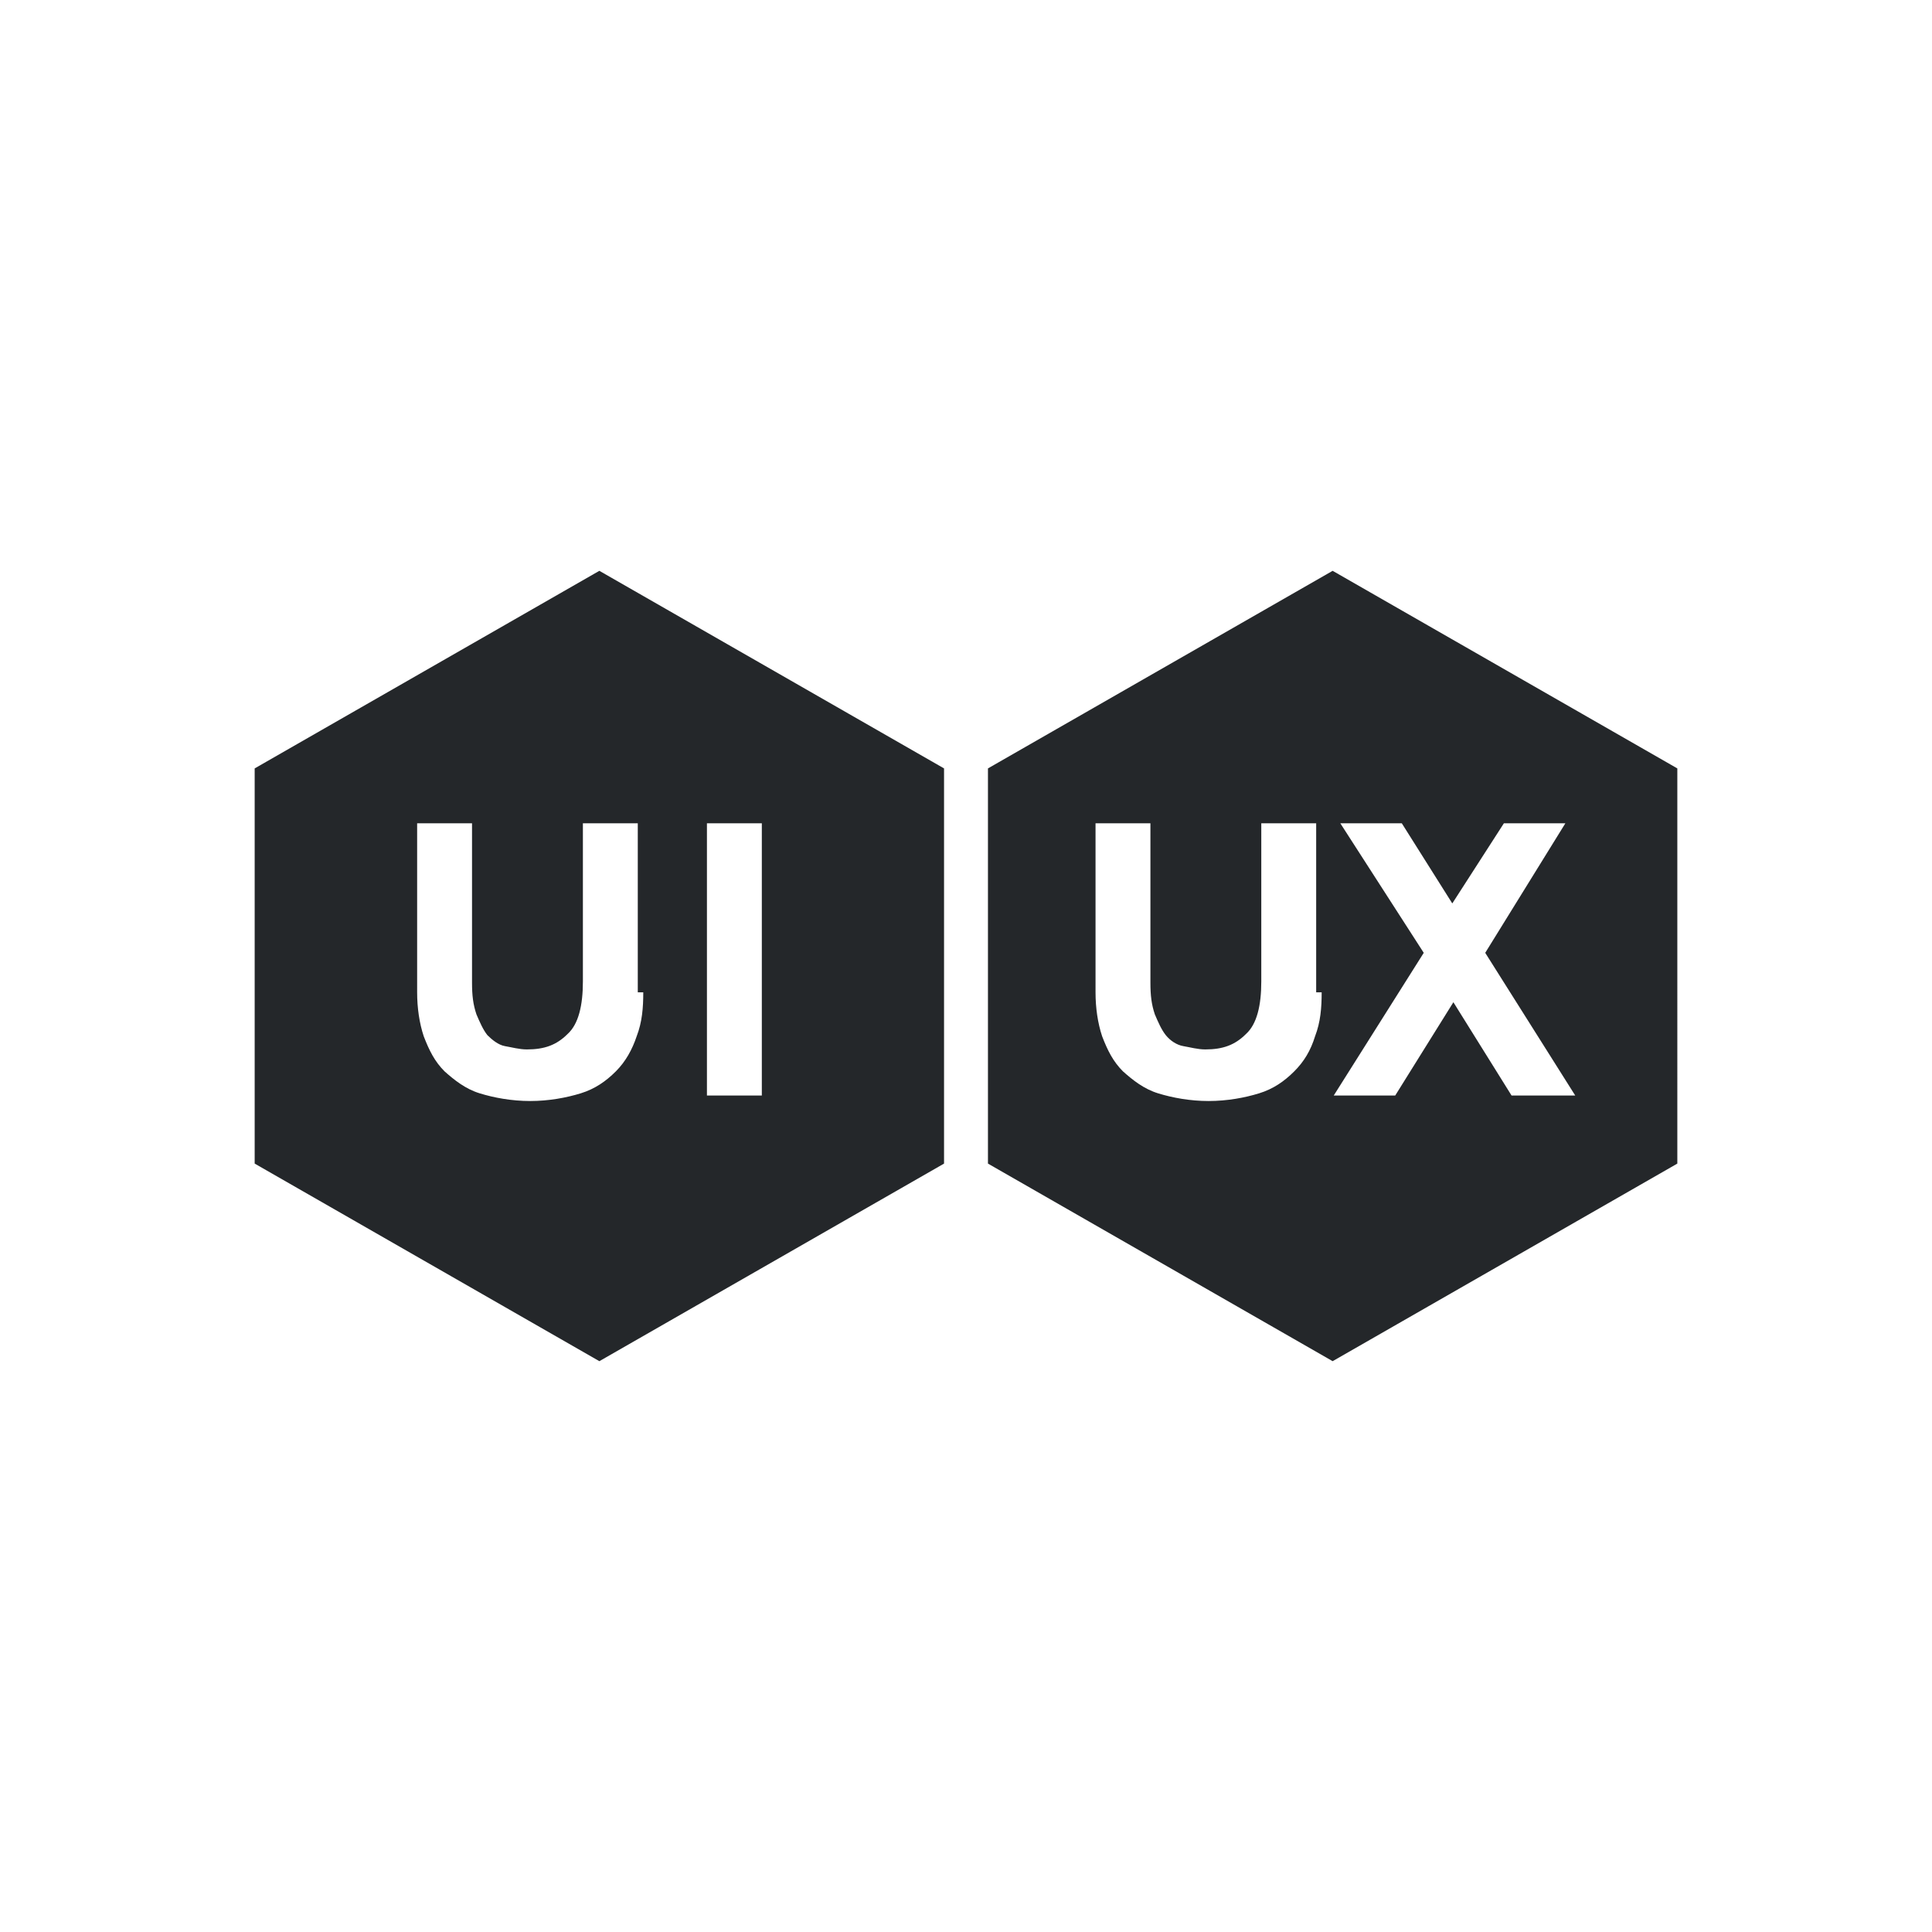
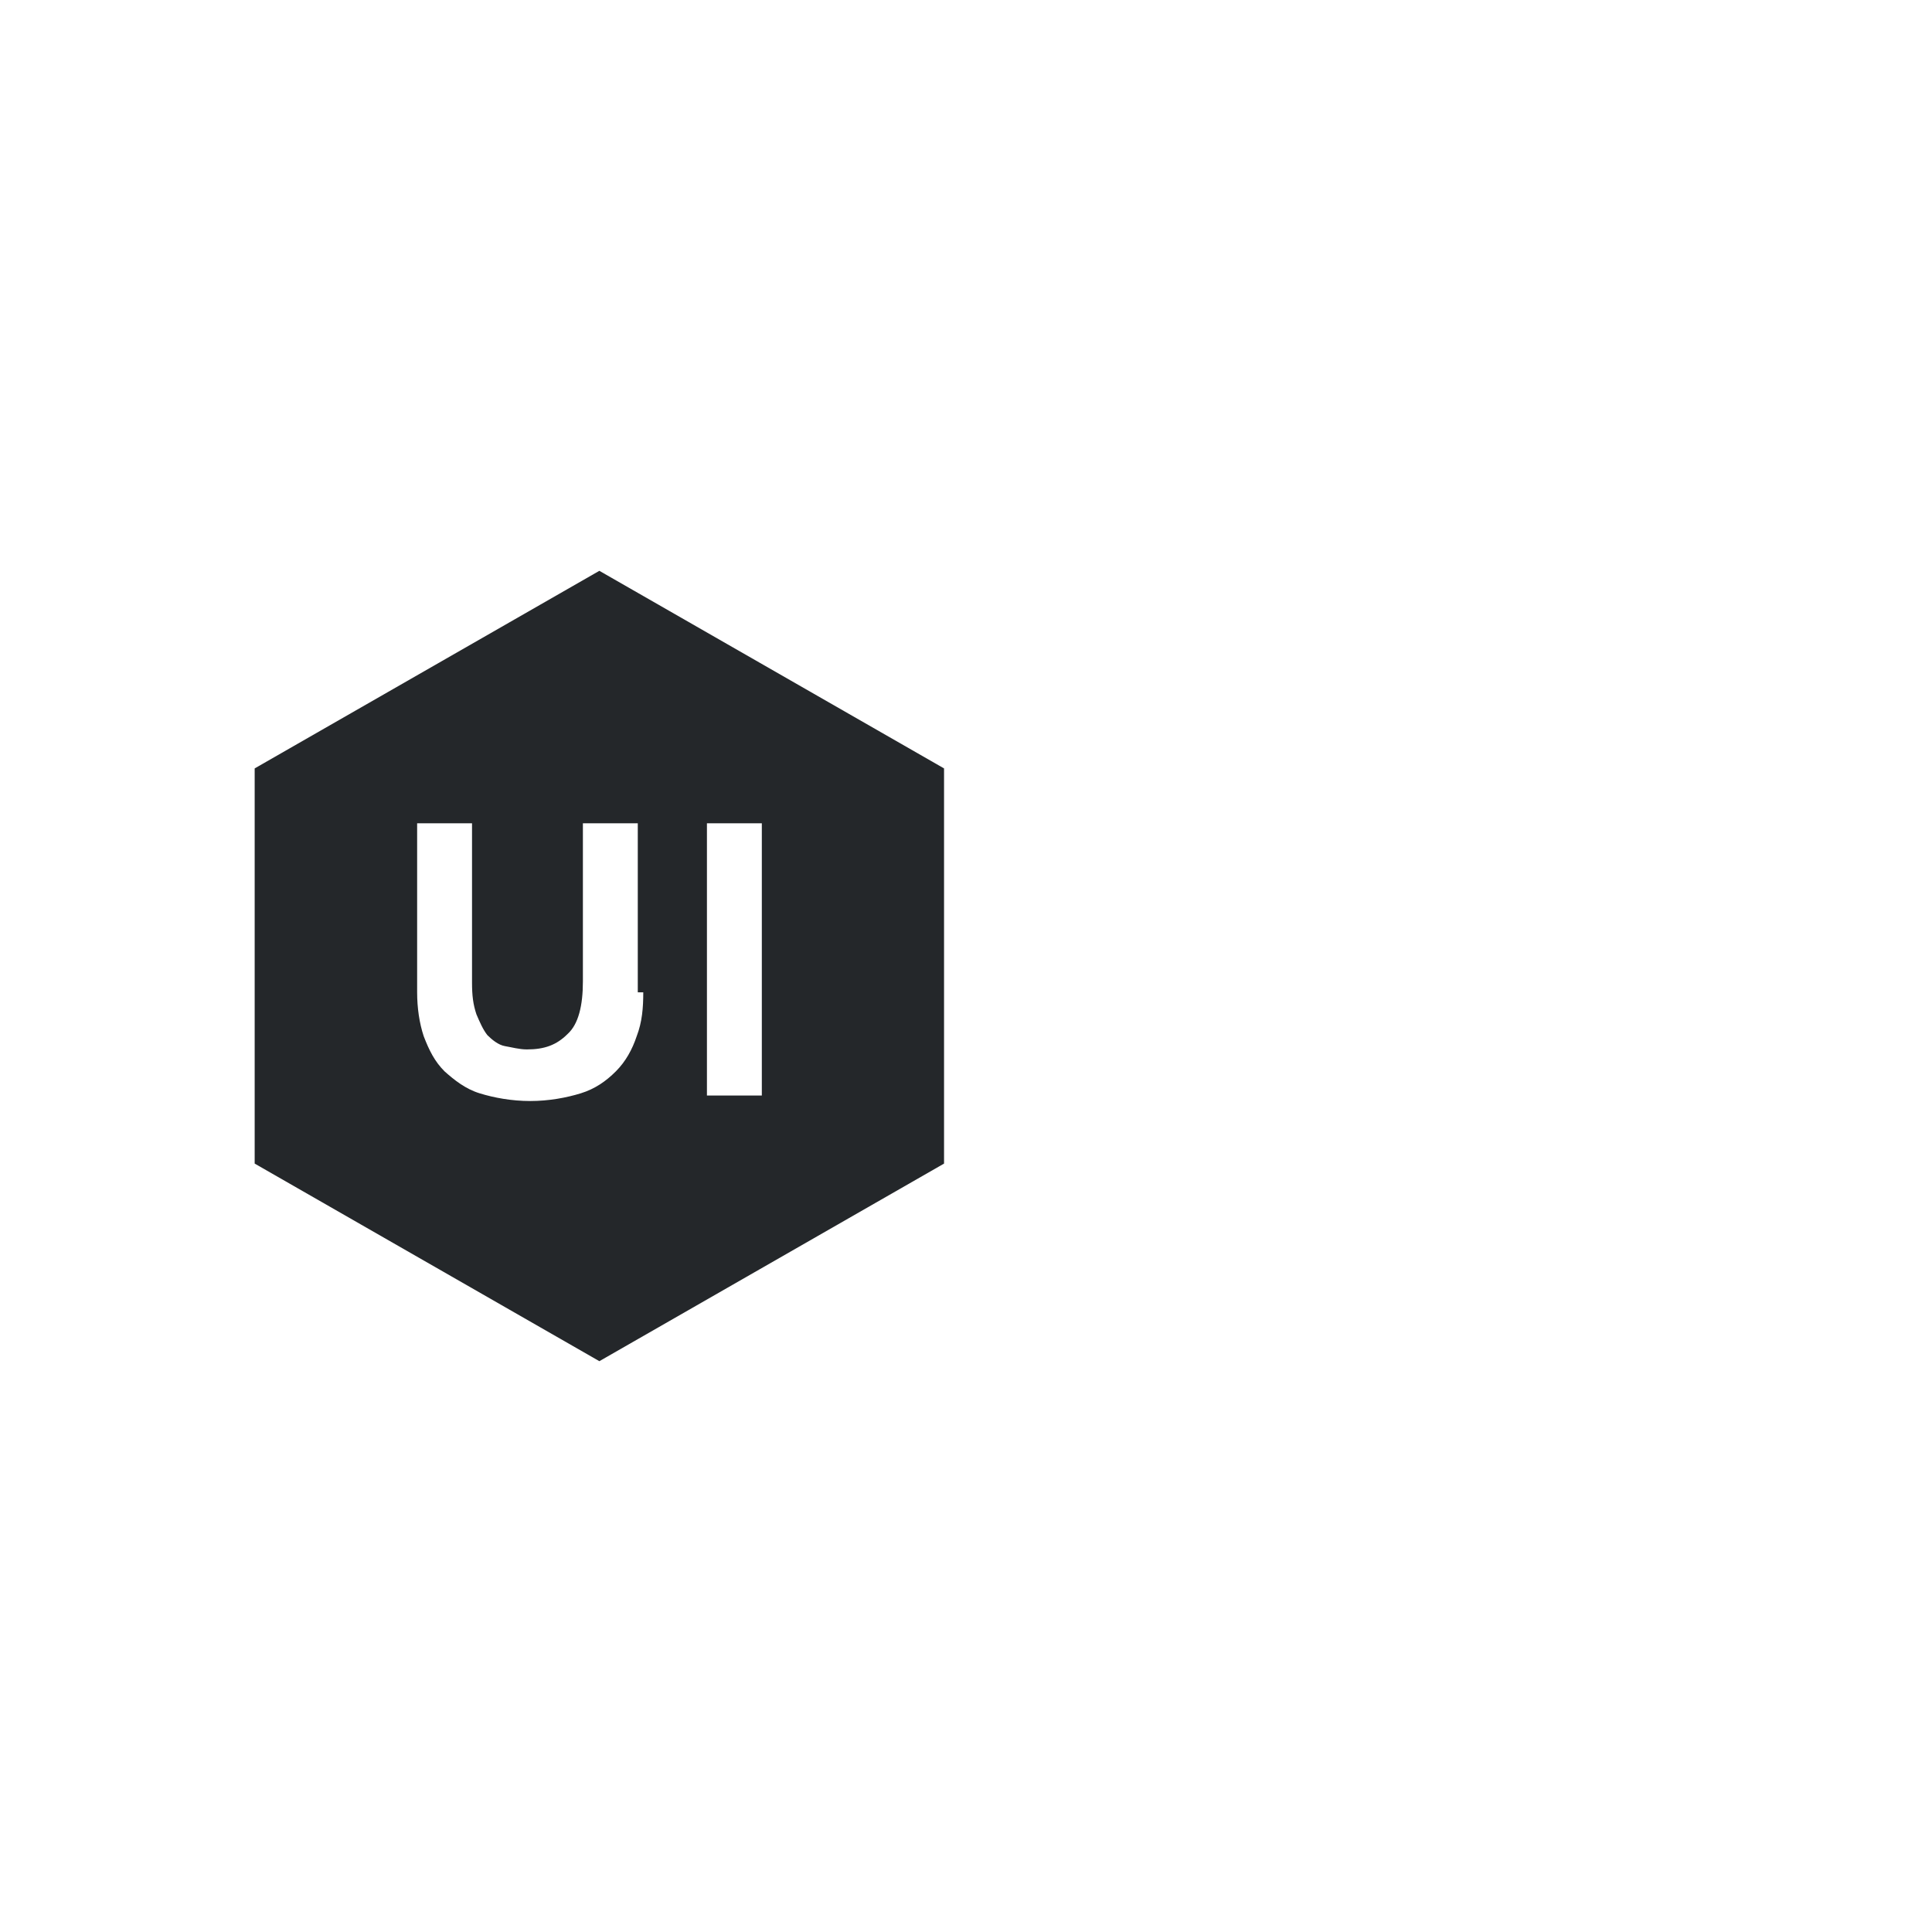
<svg xmlns="http://www.w3.org/2000/svg" id="Layer_1" x="0px" y="0px" viewBox="0 0 176 176" style="enable-background:new 0 0 176 176;" xml:space="preserve">
  <style type="text/css"> .st0{fill:none;} .st1{fill:#24272A;} </style>
-   <rect class="st0" width="176" height="176" />
  <g>
    <path class="st1" d="M54.6,52L23.2,70v36l31.4,18L86,106V70L54.6,52z M58.6,90.4c0,1.4-0.1,2.7-0.6,4c-0.4,1.2-1,2.3-1.9,3.2 c-0.9,0.9-1.9,1.6-3.2,2s-2.9,0.7-4.6,0.7c-1.7,0-3.3-0.3-4.6-0.7c-1.3-0.4-2.3-1.2-3.2-2c-0.9-0.9-1.4-1.9-1.9-3.2 c-0.4-1.2-0.6-2.6-0.6-4V75h5v14.5c0,1.2,0.1,2,0.4,2.9c0.3,0.7,0.6,1.4,1,1.9c0.4,0.4,1,0.9,1.6,1s1.3,0.3,2,0.3 c1.6,0,2.7-0.4,3.7-1.4c1-0.9,1.4-2.6,1.4-4.8V75h5v15.4H58.6z M69.4,99.8h-5V75h5V99.8z" />
-     <path class="st1" d="M121.4,52L90,70v36l31.4,18l31.4-18V70L121.4,52z M120.4,90.4c0,1.4-0.1,2.7-0.6,4c-0.4,1.3-1,2.3-1.9,3.2 c-0.9,0.9-1.9,1.6-3.2,2c-1.3,0.4-2.9,0.7-4.6,0.7s-3.3-0.3-4.6-0.7c-1.3-0.4-2.3-1.2-3.2-2c-0.9-0.9-1.4-1.9-1.9-3.2 c-0.4-1.2-0.6-2.6-0.6-4V75h5v14.5c0,1.2,0.1,2,0.4,2.9c0.3,0.7,0.6,1.4,1,1.9s1,0.9,1.6,1s1.3,0.3,2,0.3c1.6,0,2.7-0.4,3.7-1.4 c1-0.9,1.4-2.6,1.4-4.8V75h5v15.4H120.4z M137.7,99.8l-5.3-8.5l-5.3,8.5h-5.6l8.2-13L122.1,75h5.6l4.6,7.3L137,75h5.6l-7.3,11.8 l8.2,13H137.7z" />
  </g>
</svg>